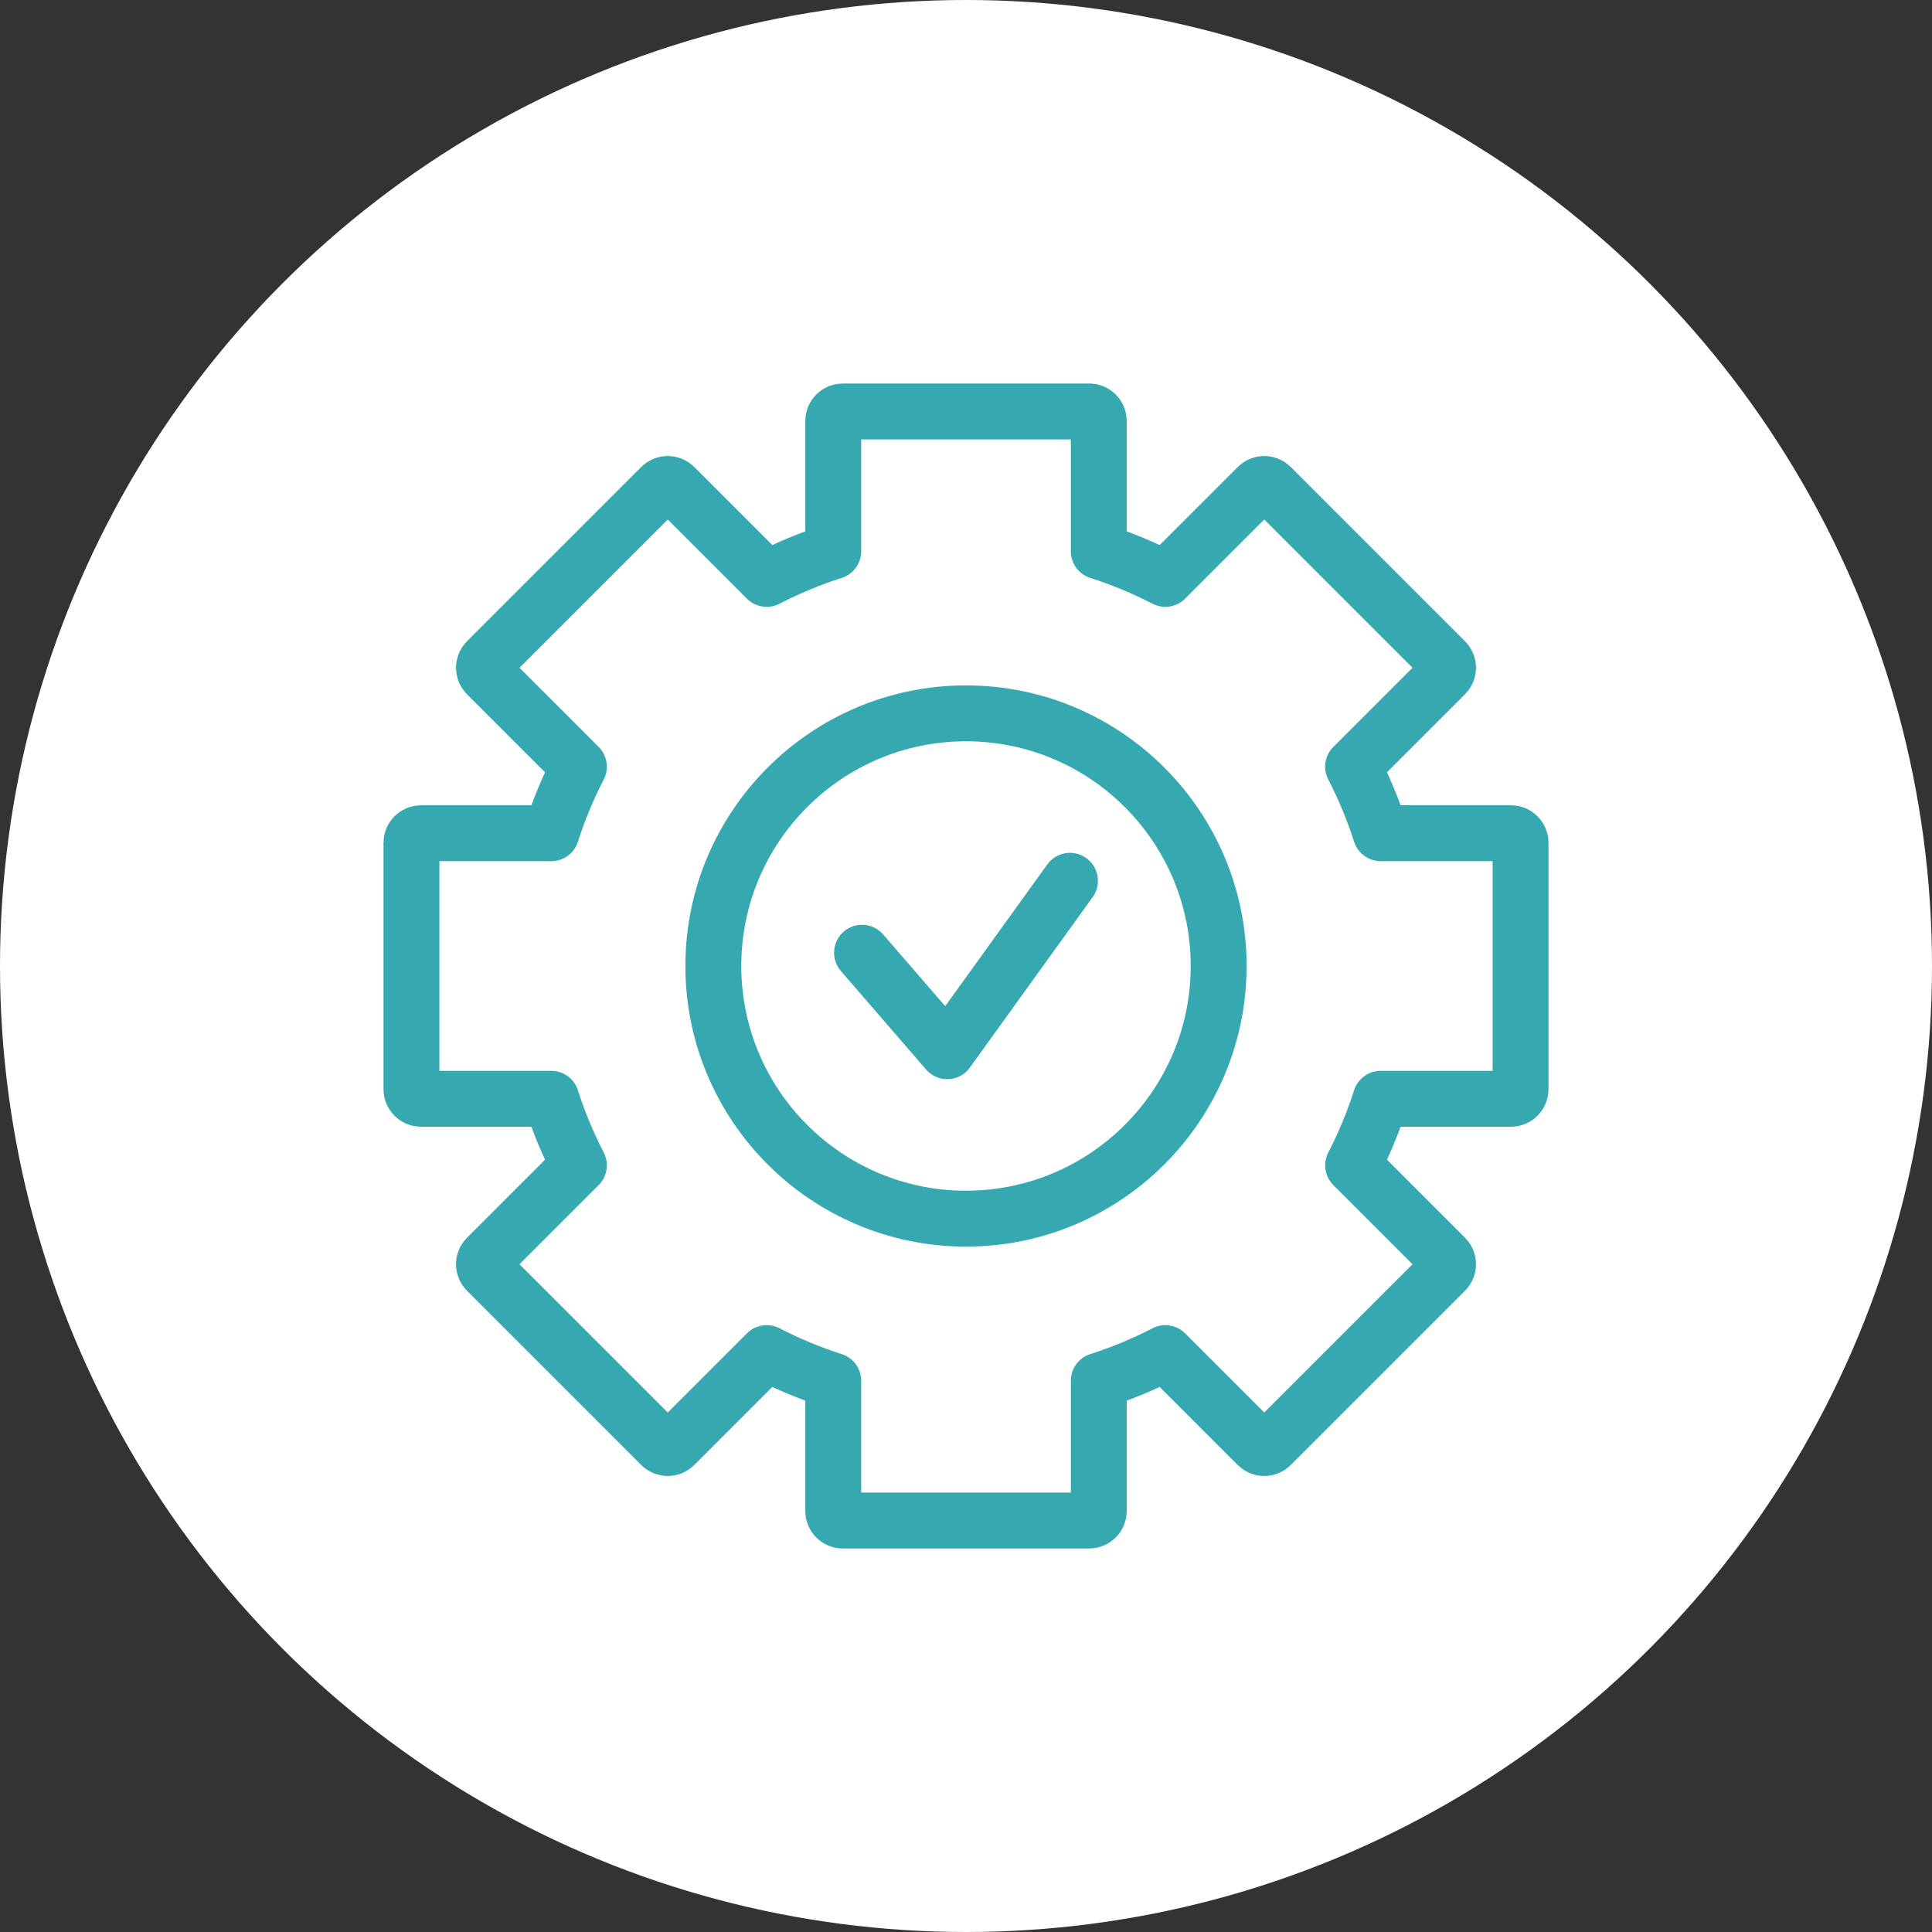
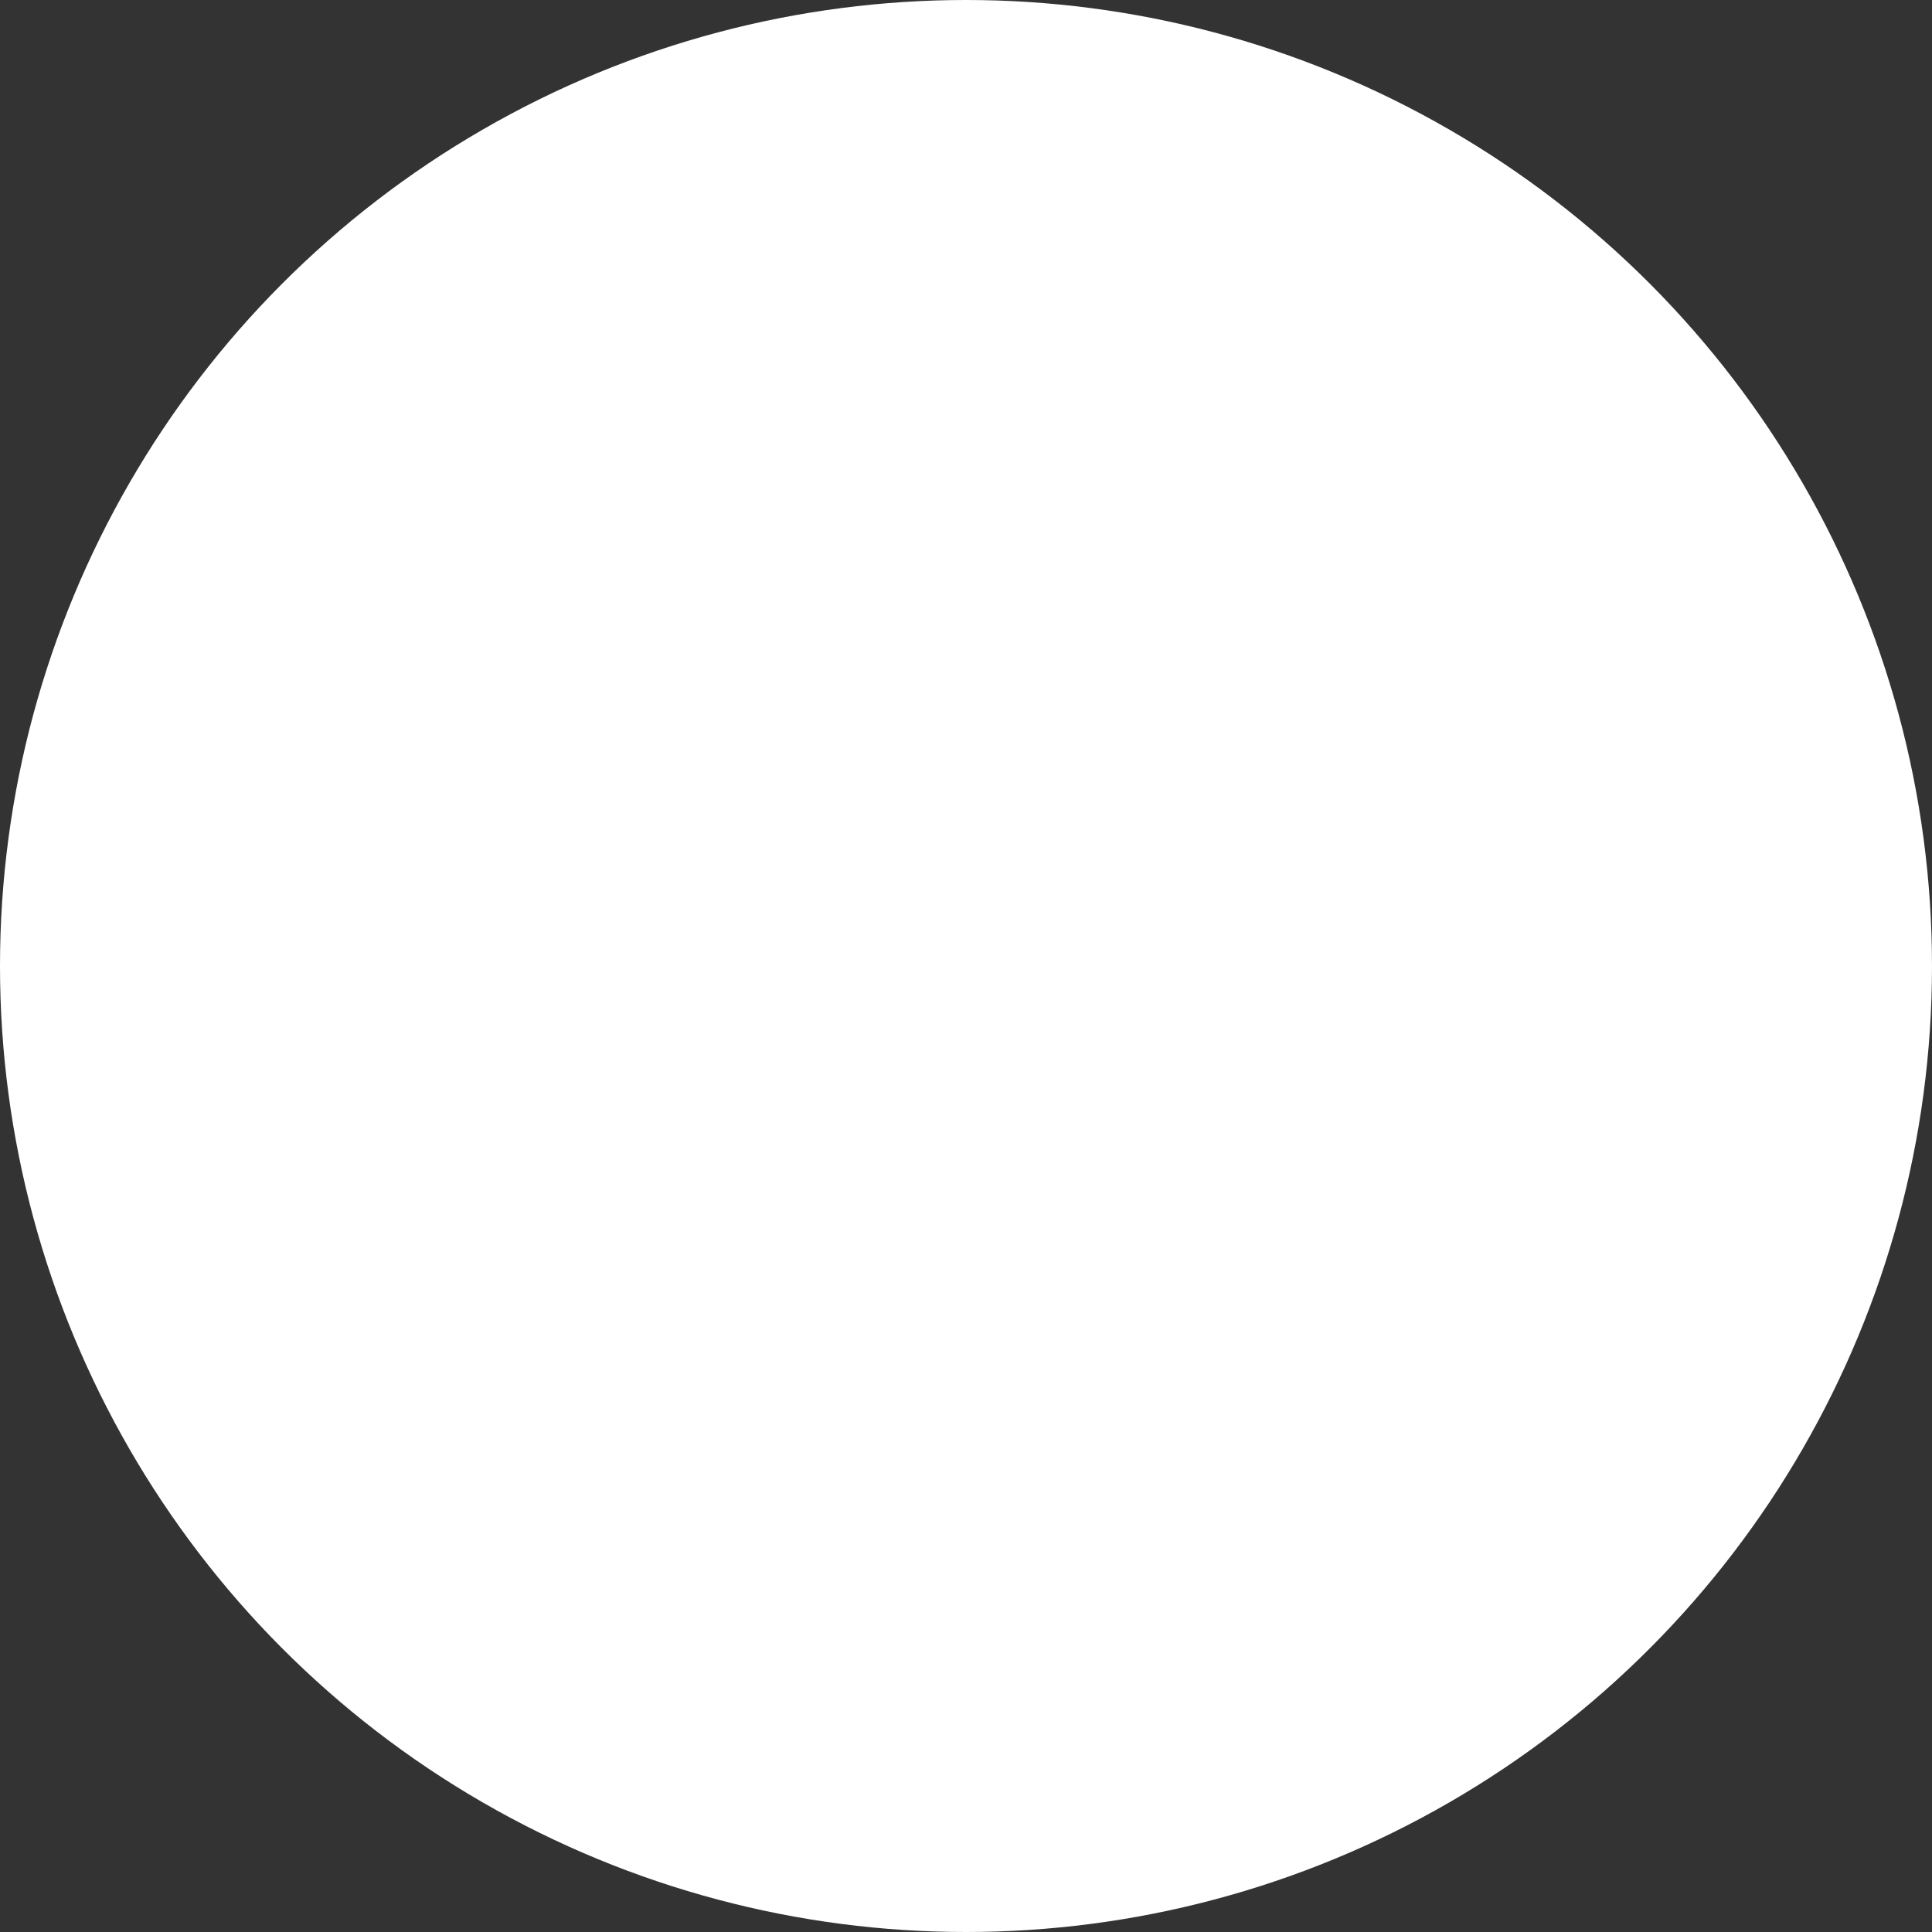
<svg xmlns="http://www.w3.org/2000/svg" width="100%" height="100%" viewBox="0 0 432 432" version="1.1" xml:space="preserve" style="fill-rule:evenodd;clip-rule:evenodd;stroke-linecap:round;stroke-linejoin:round;stroke-miterlimit:1.5;">
  <rect x="0" y="0" width="432" height="432" fill="#333333" stroke="none" />
  <g>
    <circle cx="216" cy="216" r="216" style="fill:#fff;" />
-     <path d="M186.312,123.267l-0,-29.135c-0,-1.177 0.955,-2.132 2.132,-2.132l55.112,-0c1.177,-0 2.132,0.955 2.132,2.132l0,29.135c5.163,1.654 10.139,3.727 14.883,6.177l20.61,-20.61c0.832,-0.832 2.183,-0.832 3.015,-0l38.97,38.97c0.832,0.832 0.832,2.183 0,3.015l-20.61,20.61c2.452,4.746 4.524,9.72 6.177,14.883l29.135,-0c1.177,-0 2.132,0.955 2.132,2.132l-0,55.112c-0,1.177 -0.955,2.132 -2.132,2.132l-29.135,0c-1.654,5.163 -3.727,10.139 -6.177,14.883l20.61,20.61c0.832,0.832 0.832,2.183 0,3.015l-38.97,38.97c-0.832,0.832 -2.183,0.832 -3.015,0l-20.61,-20.61c-4.746,2.452 -9.72,4.524 -14.883,6.177l0,29.135c0,1.177 -0.955,2.132 -2.132,2.132l-55.112,-0c-1.177,-0 -2.132,-0.955 -2.132,-2.132l-0,-29.135c-5.163,-1.654 -10.139,-3.727 -14.883,-6.177l-20.61,20.61c-0.832,0.832 -2.183,0.832 -3.015,0l-38.97,-38.97c-0.832,-0.832 -0.832,-2.183 -0,-3.015l20.61,-20.61c-2.452,-4.746 -4.524,-9.72 -6.177,-14.883l-29.135,0c-1.177,0 -2.132,-0.955 -2.132,-2.132l-0,-55.112c-0,-1.177 0.955,-2.132 2.132,-2.132l29.135,-0c1.654,-5.163 3.727,-10.139 6.177,-14.883l-20.61,-20.61c-0.832,-0.832 -0.832,-2.183 -0,-3.015l38.97,-38.97c0.832,-0.832 2.183,-0.832 3.015,-0l20.61,20.61c4.746,-2.452 9.72,-4.524 14.883,-6.177Zm29.688,36.238c31.18,-0 56.495,25.315 56.495,56.495c0,31.18 -25.315,56.495 -56.495,56.495c-31.18,0 -56.495,-25.315 -56.495,-56.495c-0,-31.18 25.315,-56.495 56.495,-56.495Z" style="fill:#fff;stroke:#36a9b0;stroke-width:12.5px;" />
-     <path d="M192.752,213.035l19.043,22.019l27.453,-38.108" style="fill:none;stroke:#36a9b0;stroke-width:12.5px;" />
  </g>
</svg>